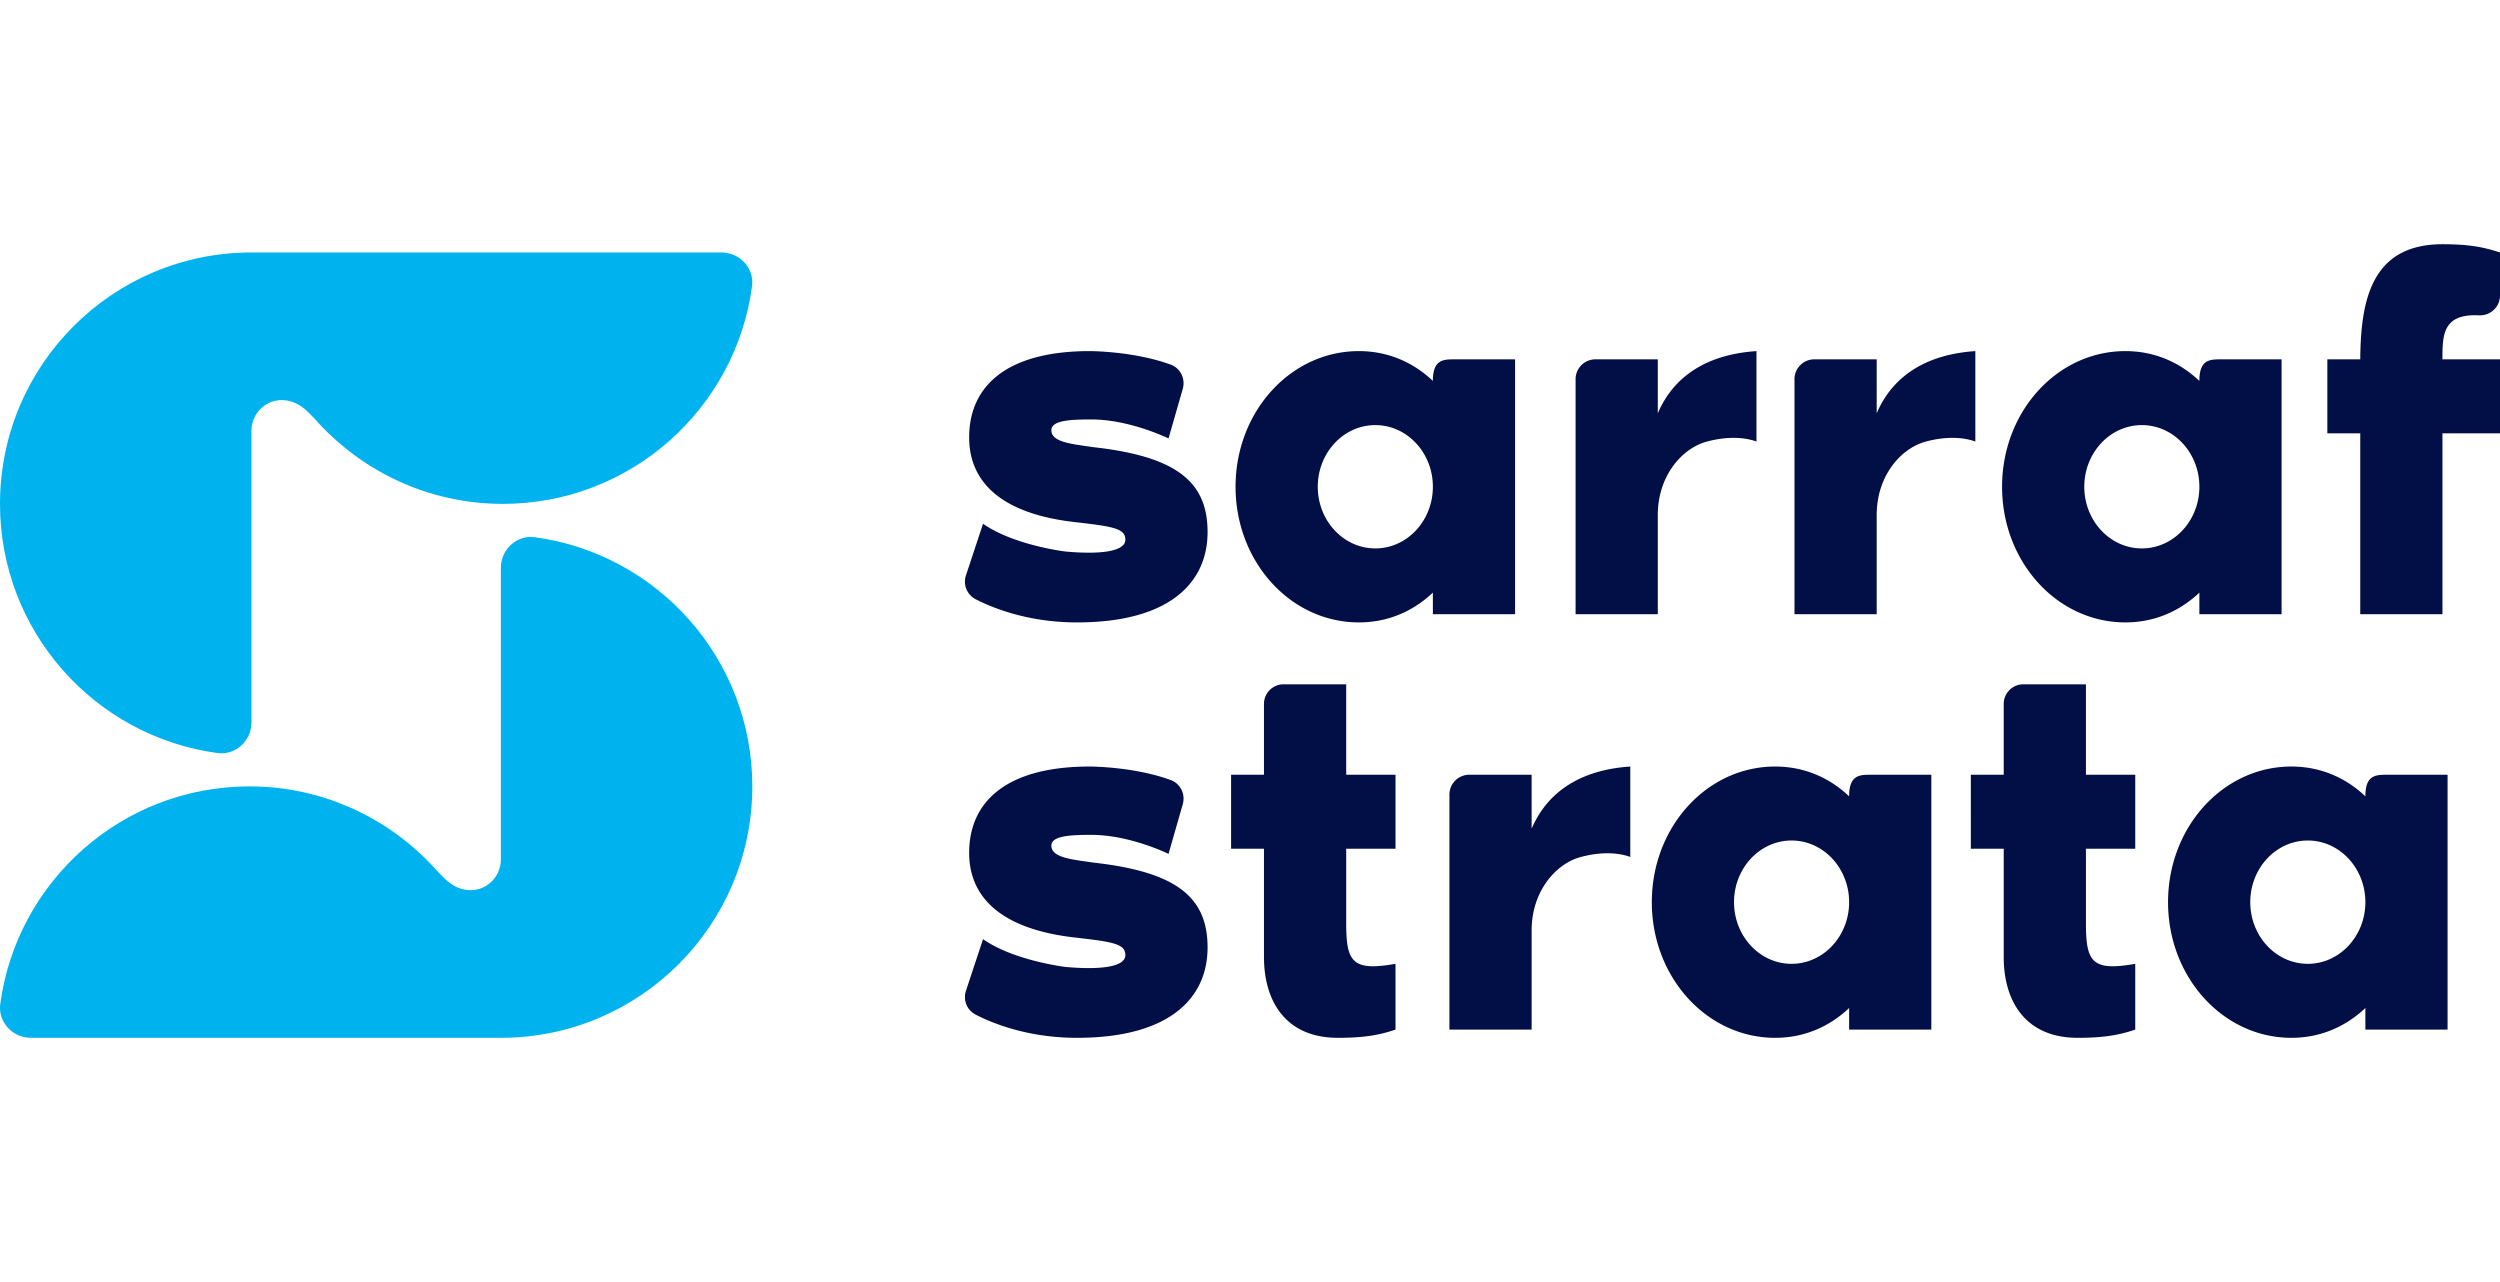
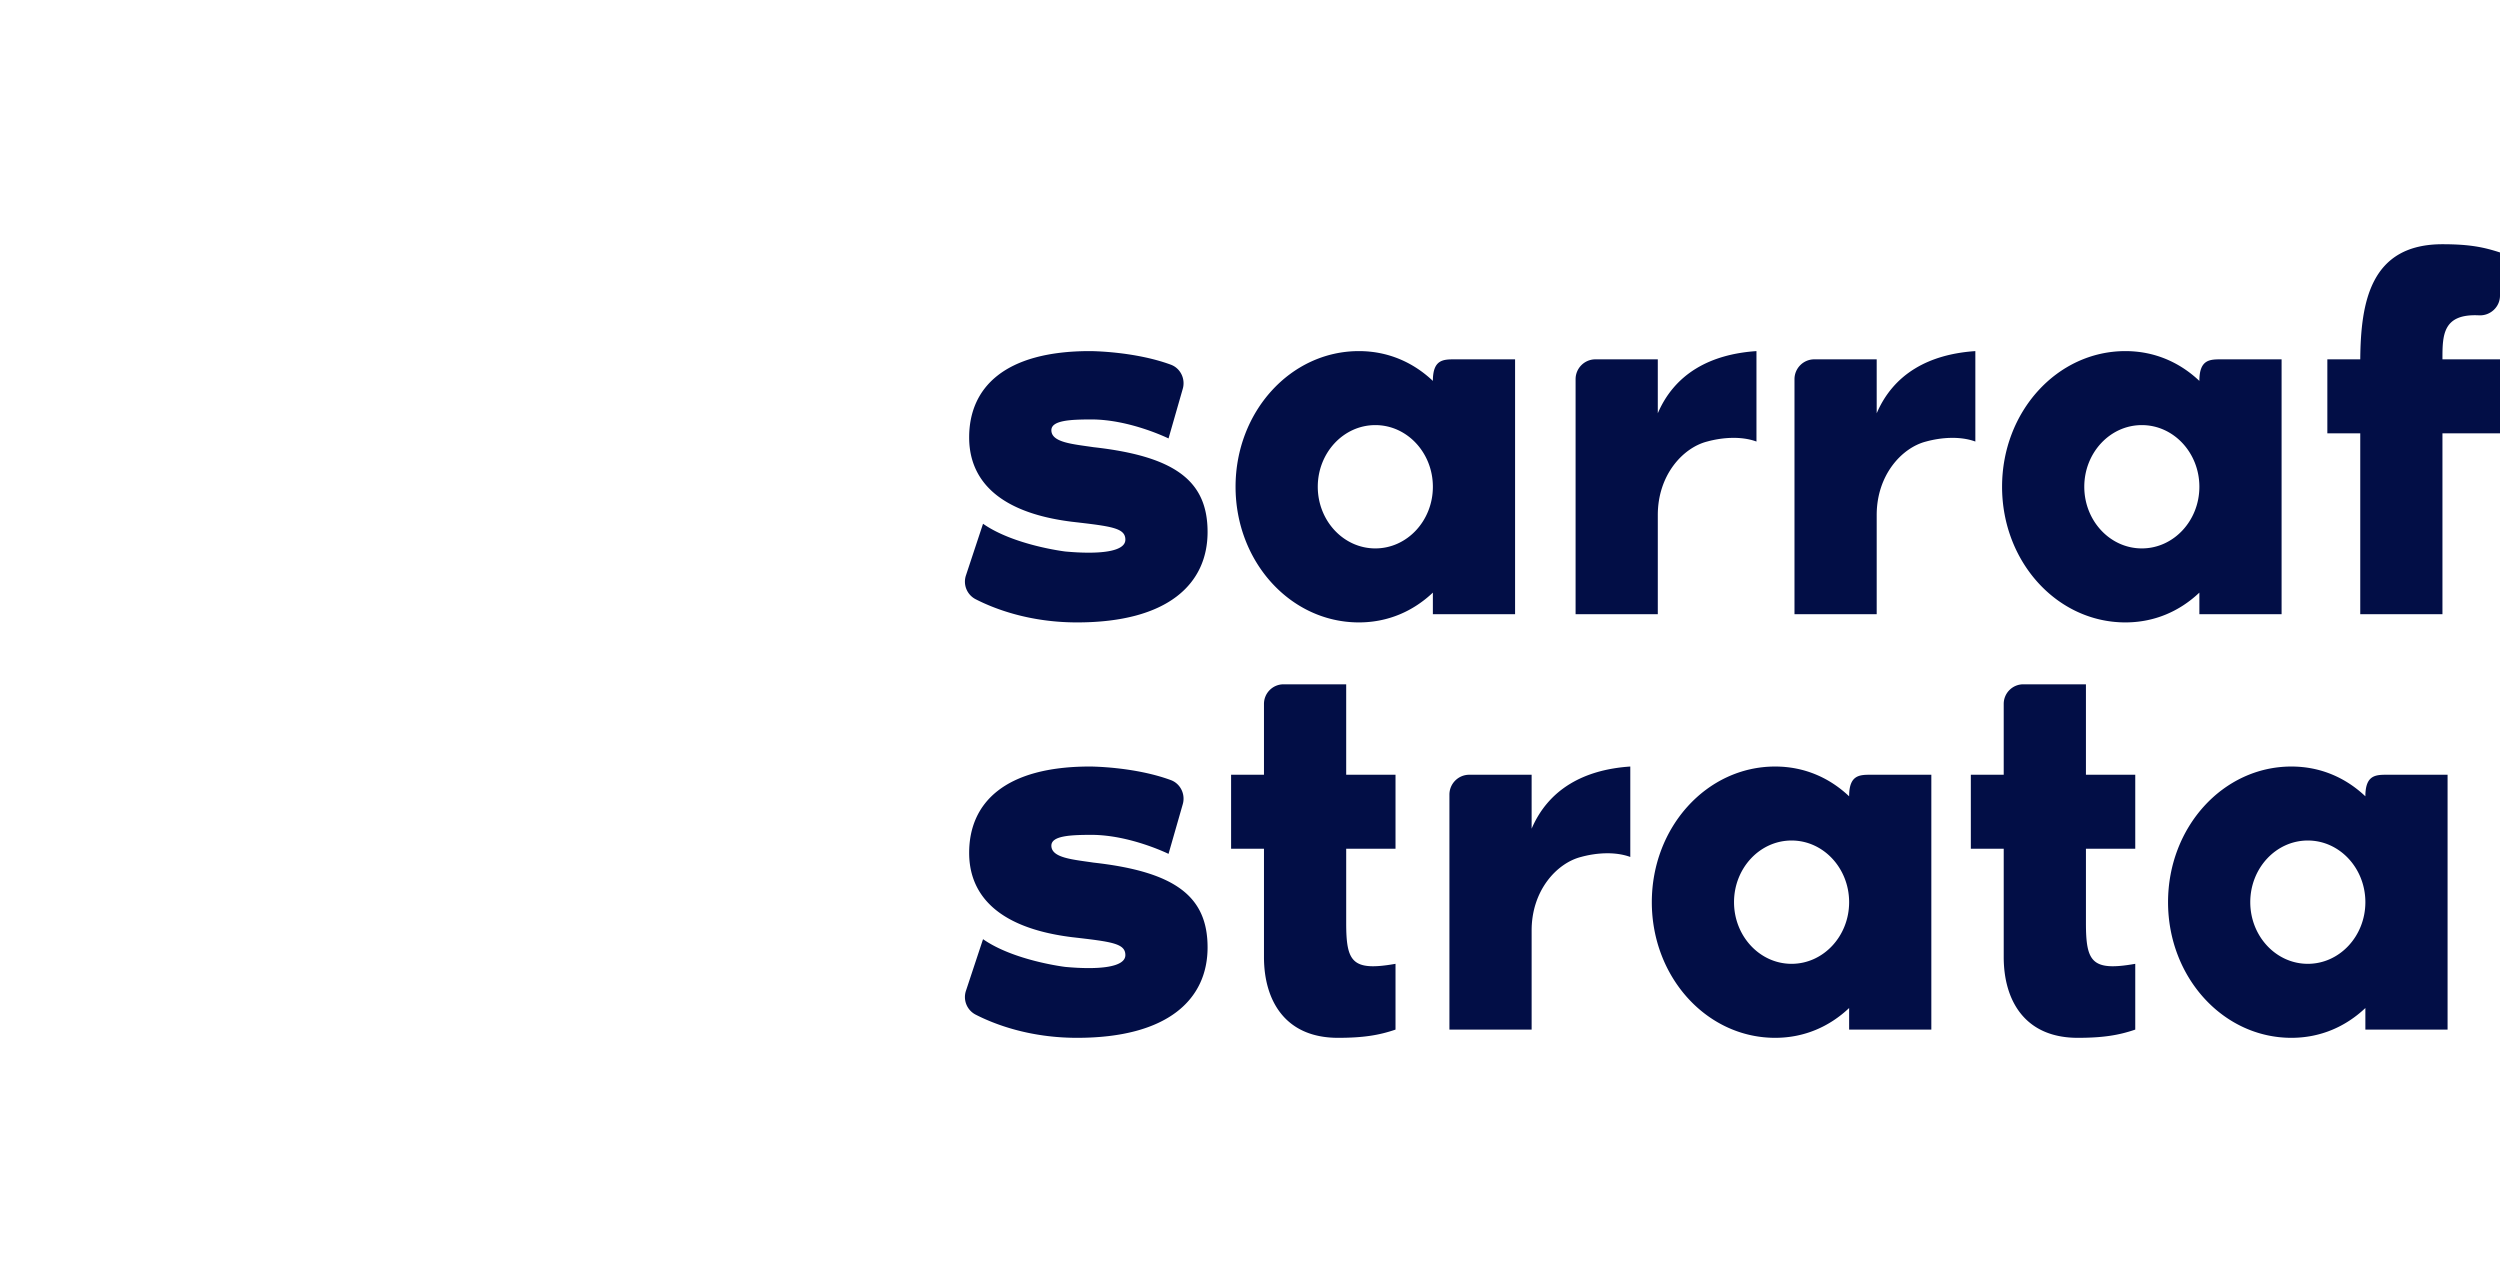
<svg xmlns="http://www.w3.org/2000/svg" viewBox="0 0 195 100" fill-rule="evenodd" clip-rule="evenodd" stroke-linejoin="round" stroke-miterlimit="1.414">
  <path d="M94.191 73.896c0 4.048-3.086 7.054-10.18 7.054-3.736 0-6.47-1.071-7.908-1.807a1.542 1.542 0 0 1-.758-1.864l1.332-4.024c2.404 1.683 6.412 2.164 6.412 2.164 2.605.24 4.689.04 4.689-.922 0-.922-1.082-1.042-4.208-1.403-6.974-.881-7.976-4.368-7.976-6.572 0-3.888 2.766-6.733 9.418-6.733 0 0 3.436 0 6.31 1.057.756.278 1.156 1.109.934 1.882l-1.111 3.874s-3.006-1.483-6.012-1.483c-1.683 0-3.126.08-3.126.842 0 .961 1.684 1.082 3.287 1.322 6.452.722 8.897 2.685 8.897 6.613zm56.453-13.466v19.878h-6.412v-1.683c-1.523 1.443-3.487 2.325-5.771 2.325-5.331 0-9.619-4.729-9.619-10.581 0-5.851 4.288-10.58 9.619-10.58 2.284 0 4.248.881 5.771 2.324 0-1.683.821-1.683 1.72-1.683h4.692zm40.267 0v19.878h-6.412v-1.683c-1.524 1.443-3.487 2.325-5.771 2.325-5.331 0-9.62-4.729-9.62-10.581 0-5.851 4.289-10.58 9.62-10.58 2.284 0 4.247.881 5.771 2.324 0-1.683.821-1.683 1.72-1.683h4.692zm-85.908 0h3.847v5.771h-3.847v5.771c0 3.046.441 3.807 3.847 3.206v5.13c-1.282.442-2.524.642-4.488.642-4.168 0-5.772-2.966-5.772-6.292v-8.457h-2.565V60.43h2.565v-5.524c0-.845.685-1.53 1.53-1.53h4.883v7.054zm57.7 0h3.847v5.771h-3.847v5.771c0 3.046.441 3.807 3.847 3.206v5.13c-1.282.442-2.525.642-4.488.642-4.168 0-5.772-2.966-5.772-6.292v-8.457h-2.565V60.43h2.565v-5.524c0-.845.686-1.53 1.53-1.53h4.883v7.054zm-43.236 19.878h-6.412V61.98c0-.856.694-1.55 1.549-1.55h4.863v4.208c1.323-3.086 4.088-4.609 7.696-4.849v7.054c-1.203-.441-2.686-.321-3.848 0-1.883.481-3.848 2.604-3.848 5.731v7.734zm20.275-5.13c-2.484 0-4.488-2.164-4.488-4.809s2.004-4.809 4.488-4.809c2.486 0 4.49 2.164 4.49 4.809s-2.004 4.809-4.49 4.809zm40.267 0c-2.485 0-4.488-2.164-4.488-4.809s2.003-4.809 4.488-4.809c2.485 0 4.49 2.164 4.49 4.809s-2.005 4.809-4.49 4.809zM94.191 41.494c0 4.048-3.086 7.054-10.18 7.054-3.736 0-6.47-1.071-7.908-1.807a1.542 1.542 0 0 1-.758-1.864l1.332-4.024c2.404 1.683 6.412 2.164 6.412 2.164 2.605.24 4.689.04 4.689-.922 0-.922-1.082-1.042-4.208-1.403-6.974-.881-7.976-4.368-7.976-6.572 0-3.888 2.766-6.734 9.418-6.734 0 0 3.436 0 6.31 1.058.756.278 1.156 1.108.934 1.882l-1.111 3.873s-3.006-1.482-6.012-1.482c-1.683 0-3.126.079-3.126.841 0 .962 1.684 1.082 3.287 1.323 6.452.721 8.897 2.685 8.897 6.613zm23.985-13.466v19.878h-6.412v-1.683c-1.523 1.443-3.487 2.325-5.771 2.325-5.331 0-9.619-4.729-9.619-10.581 0-5.851 4.288-10.581 9.619-10.581 2.284 0 4.248.882 5.771 2.325 0-1.683.821-1.683 1.72-1.683h4.692zm59.788 0v19.878h-6.413v-1.683c-1.523 1.443-3.487 2.325-5.771 2.325-5.33 0-9.618-4.729-9.618-10.581 0-5.851 4.288-10.581 9.618-10.581 2.284 0 4.248.882 5.771 2.325 0-1.683.822-1.683 1.72-1.683h4.693zm12.547 19.878H184.1V33.799h-2.567v-5.771h2.567c.04-4.489.801-8.978 6.411-8.978 2.164 0 3.247.241 4.489.642v3.363c0 .887-.753 1.585-1.639 1.541-2.85-.141-2.85 1.571-2.85 3.432H195v5.771h-4.489v14.107zm-61.203 0h-6.412V29.578c0-.857.694-1.55 1.549-1.55h4.863v4.208c1.323-3.087 4.089-4.609 7.696-4.85v7.054c-1.203-.441-2.685-.32-3.848 0-1.884.481-3.848 2.605-3.848 5.731v7.735zm17.074 0h-6.412V29.578c0-.857.693-1.55 1.549-1.55h4.863v4.208c1.323-3.087 4.088-4.609 7.695-4.85v7.054c-1.202-.441-2.685-.32-3.848 0-1.883.481-3.847 2.605-3.847 5.731v7.735zm-39.107-5.13c-2.485 0-4.489-2.164-4.489-4.809s2.004-4.809 4.489-4.809 4.489 2.164 4.489 4.809-2.004 4.809-4.489 4.809zm59.787 0c-2.484 0-4.488-2.164-4.488-4.809s2.004-4.809 4.488-4.809c2.486 0 4.489 2.164 4.489 4.809s-2.003 4.809-4.489 4.809z" fill="#020e46" />
-   <path d="M34.142 67.982c-3.594-4.065-8.833-6.643-14.685-6.643-9.939 0-18.151 7.393-19.437 16.979-.187 1.403.964 2.632 2.379 2.632h36.669c10.831 0 19.612-8.78 19.612-19.611 0-9.939-7.393-18.151-16.98-19.437-1.403-.188-2.632.964-2.632 2.38V67.04c0 1.416-1.226 2.546-2.632 2.379-1.06-.126-1.651-.762-2.294-1.437zm22.138-48.29c1.416 0 2.568 1.229 2.38 2.632-1.286 9.586-9.498 16.979-19.437 16.979-5.852 0-11.092-2.578-14.685-6.643-.643-.675-1.234-1.312-2.294-1.438-1.406-.166-2.632.964-2.632 2.38V56.36c0 1.416-1.23 2.568-2.633 2.379C7.393 57.453 0 49.241 0 39.303c0-10.831 8.78-19.611 19.612-19.611H56.28z" fill="#00b3ef" fill-rule="nonzero" />
</svg>